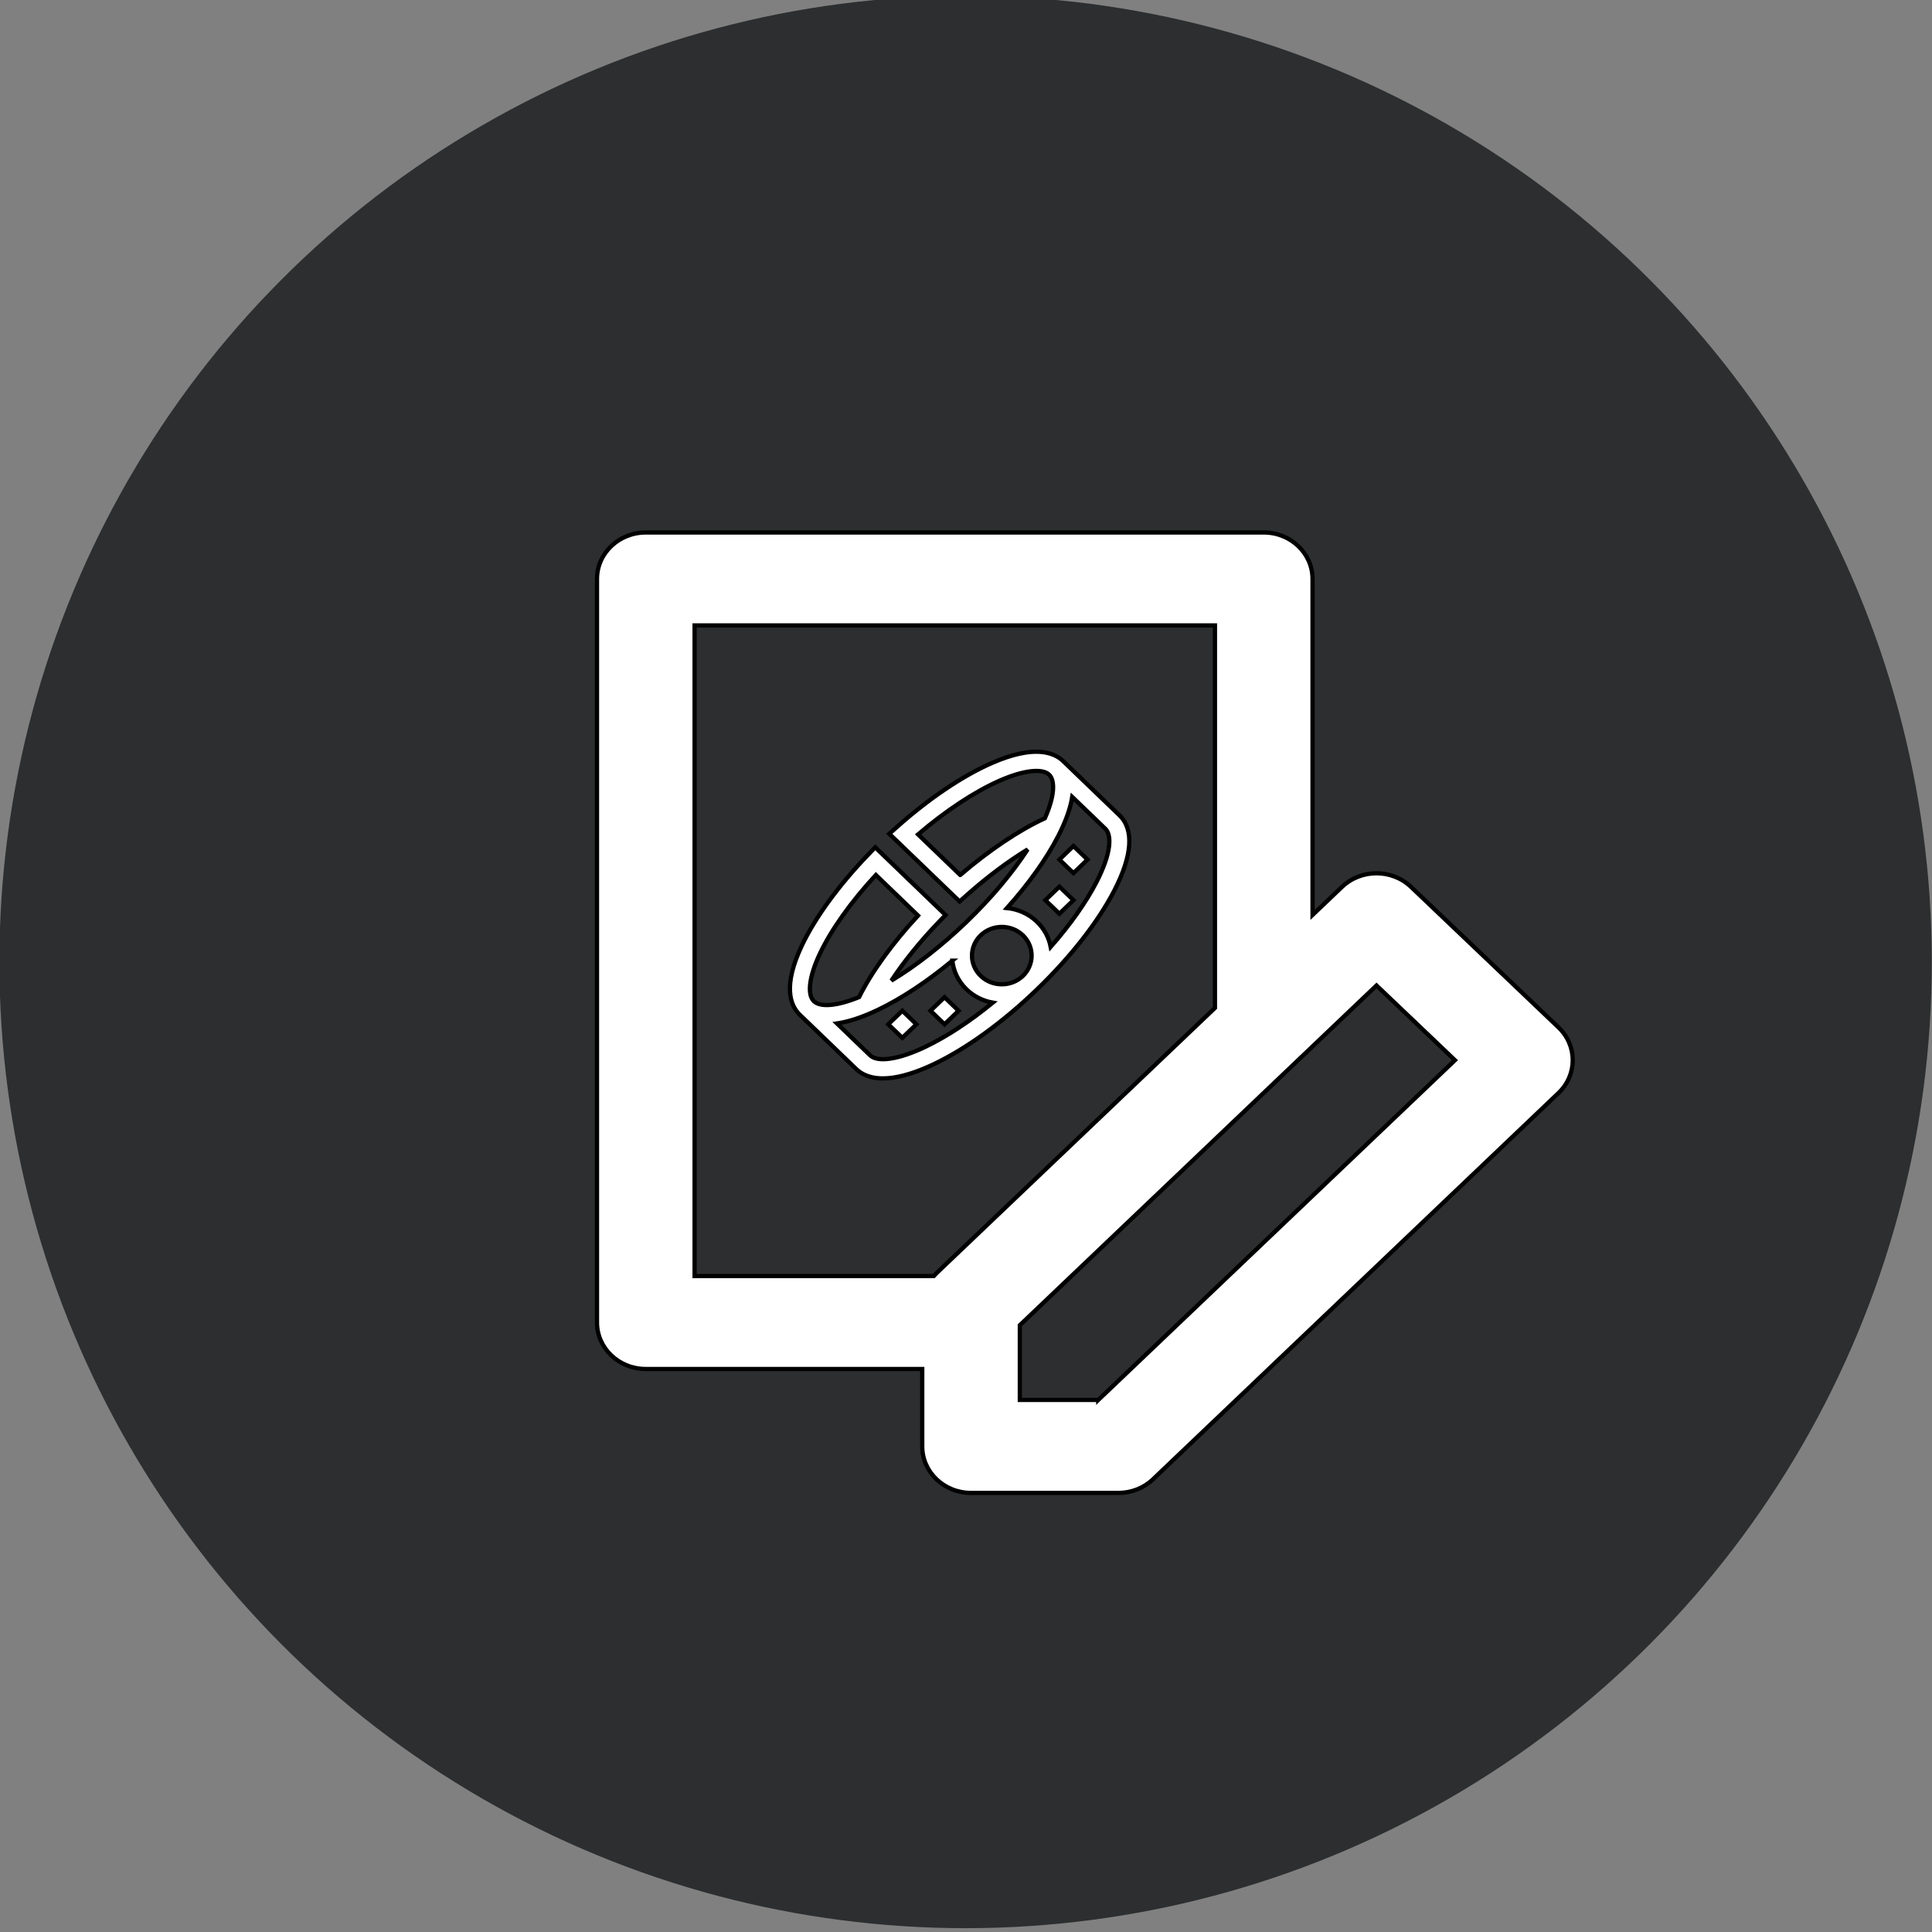
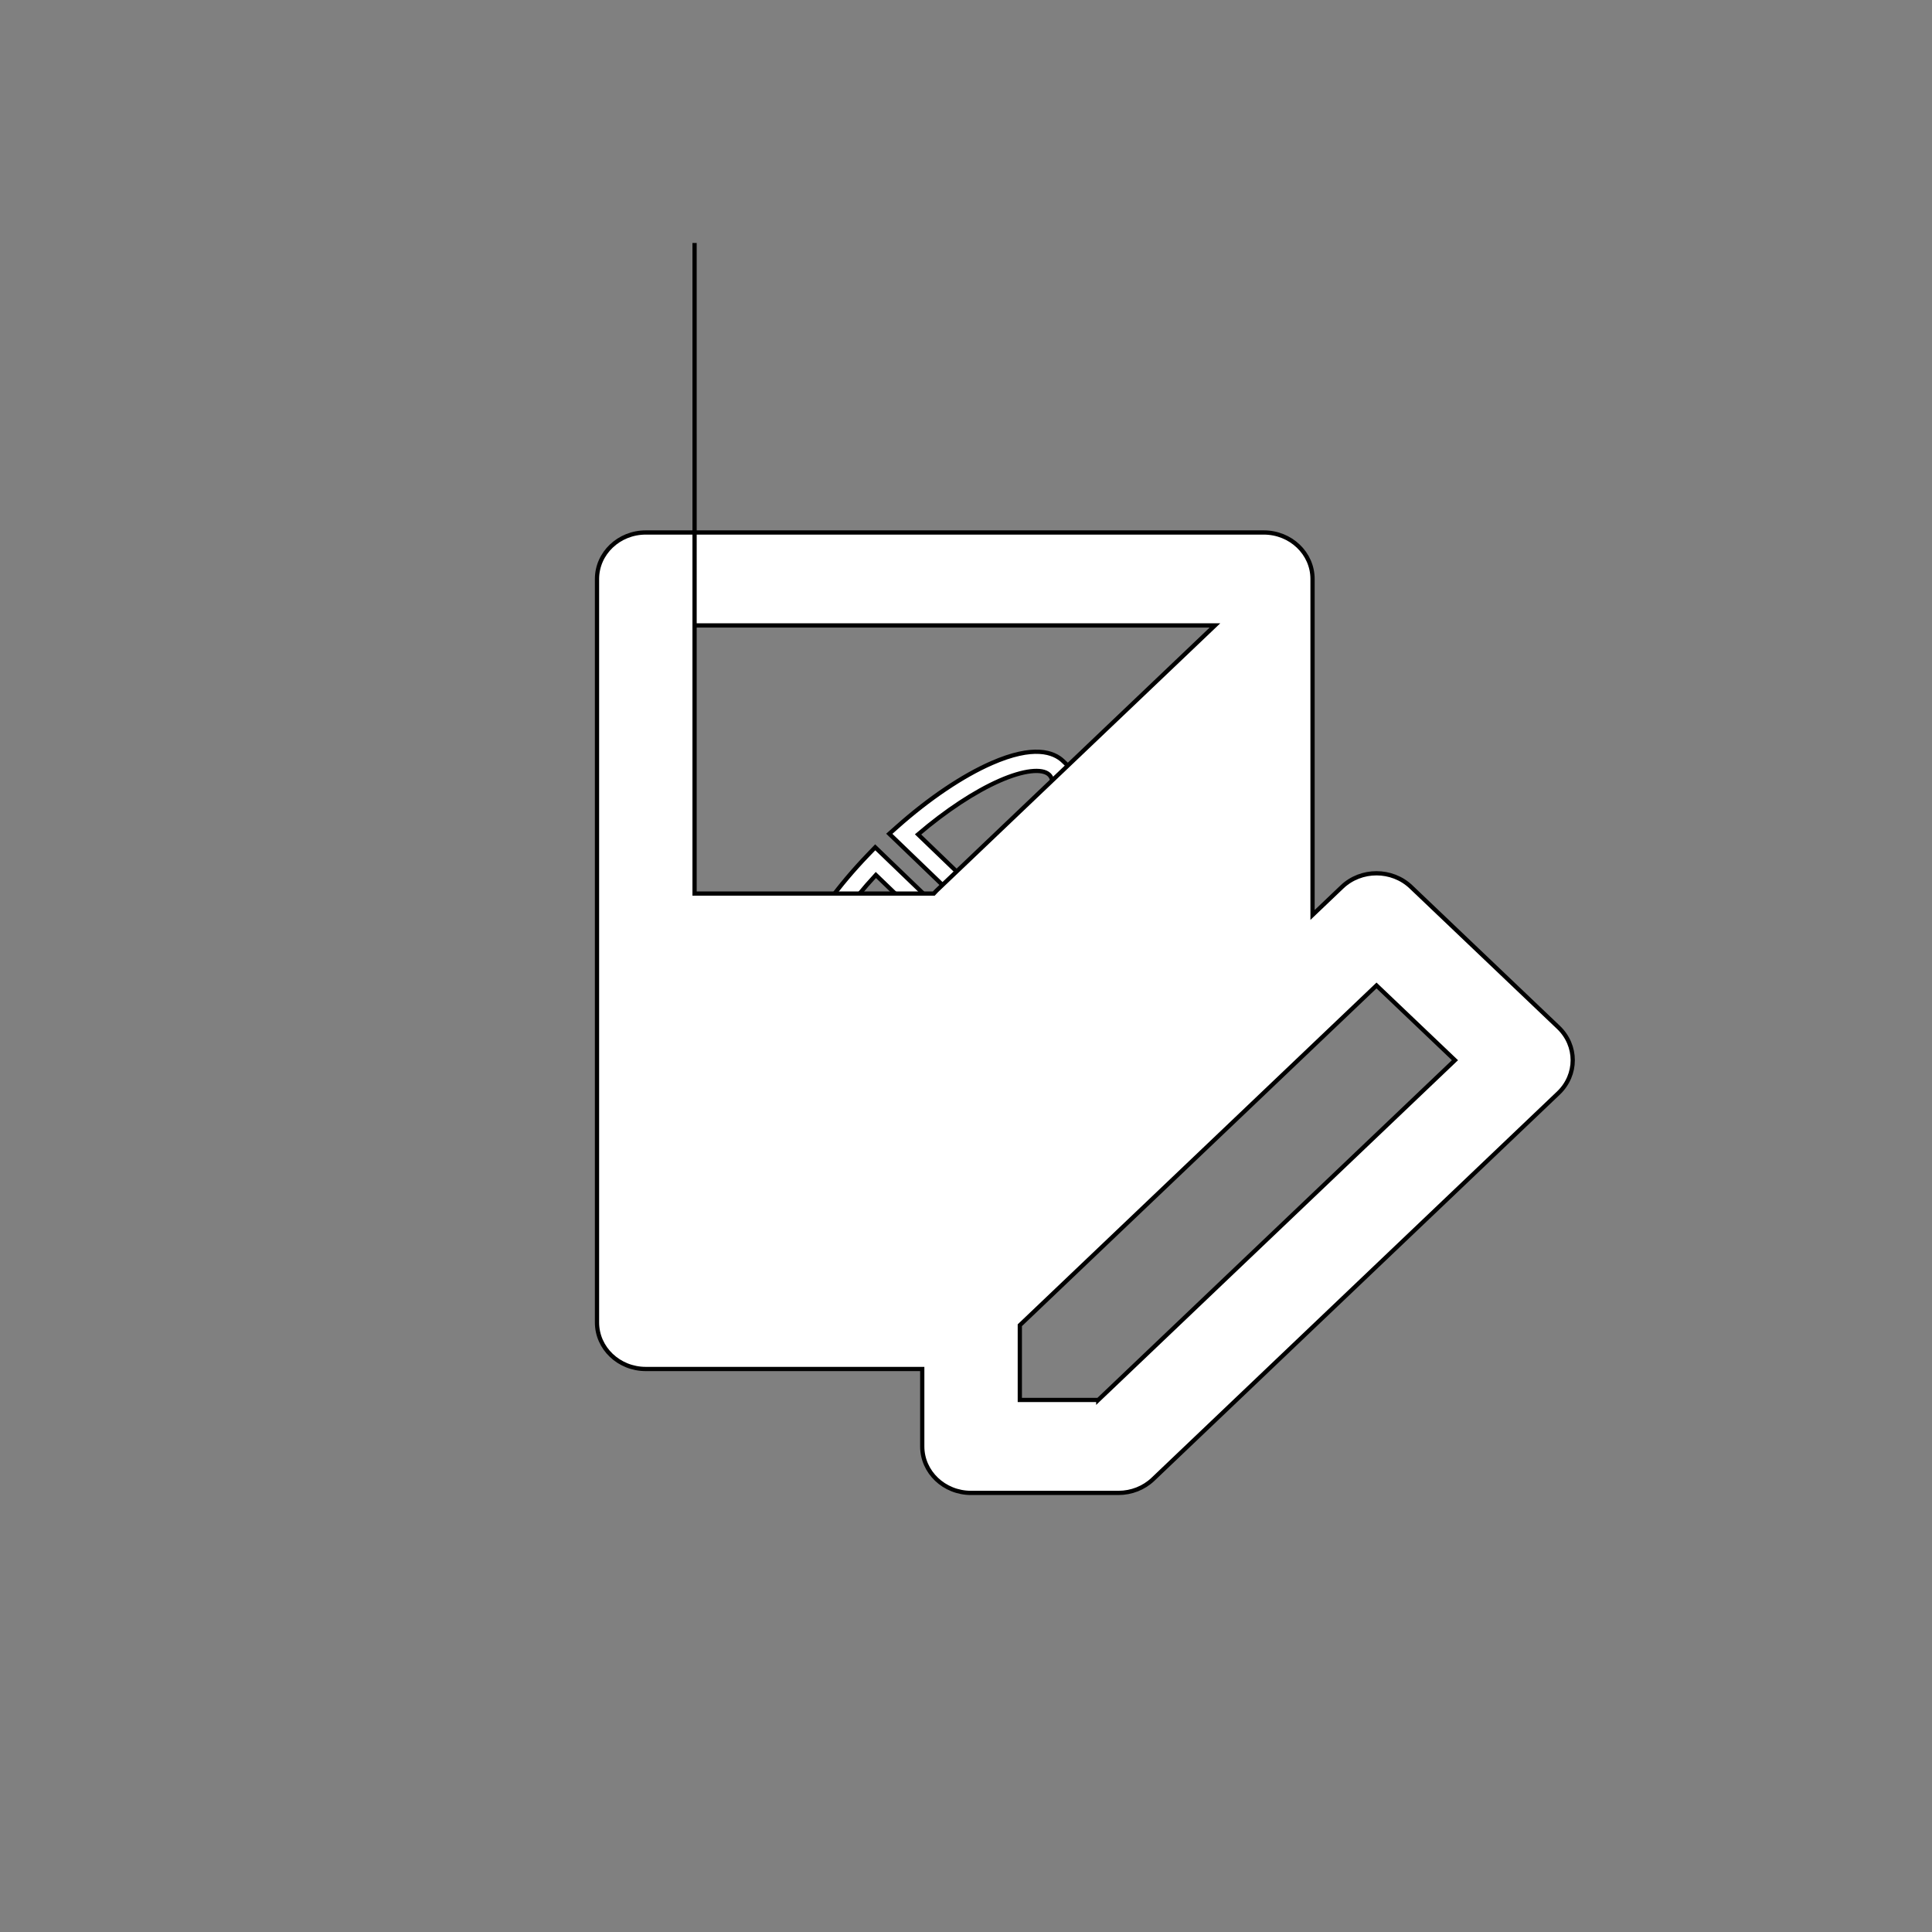
<svg xmlns="http://www.w3.org/2000/svg" width="455.1" height="455.1">
  <rect width="100%" height="100%" fill="#808080" stroke="none" />
  <style type="text/css">.st0{fill:#2C2E2F;}
	.st1{fill:#FFFFFF;}</style>
  <g class="currentLayer">
    <title>Layer 1</title>
-     <circle fill="#000000" id="svg_1" r="227.6" cy="226.6" cx="227.455" class="st0 selected" />
    <g stroke="null" id="svg_36">
      <path stroke="null" fill="#ffffff" id="svg_31" d="m201.648,251.779c4.464,4.297 12.685,1.577 18.366,-1.13c7.657,-3.65 16.259,-9.88 24.22,-17.543c0.01,-0.009 0.019,-0.018 0.029,-0.028c0.002,-0.002 0.004,-0.004 0.006,-0.006c0.003,-0.002 0.005,-0.005 0.009,-0.008c7.945,-7.654 14.413,-15.928 18.215,-23.301c4.254,-8.252 4.672,-14.376 1.207,-17.712l-13.251,-12.753s-0.001,-0.001 -0.001,-0.001c-2.256,-2.171 -7.012,-3.853 -16.859,0.463c-6.869,3.011 -14.795,8.356 -22.318,15.051l-1.788,1.592l16.567,15.945l1.654,-1.472c4.775,-4.25 9.751,-7.973 14.368,-10.789c-3.623,5.577 -8.592,11.483 -14.402,17.075c-5.8,5.582 -11.92,10.352 -17.696,13.828c2.933,-4.467 6.809,-9.27 11.229,-13.863l1.532,-1.592l-16.567,-15.945l-1.654,1.719c-6.972,7.245 -12.533,14.878 -15.658,21.491c-4.474,9.469 -2.719,14.048 -0.46,16.223l13.252,12.754zm29.368,-31.459c2.741,-2.637 7.199,-2.638 9.939,0c2.737,2.634 2.739,6.918 0.009,9.556c-0.005,0.005 -0.011,0.011 -0.016,0.016c-2.741,2.631 -7.195,2.629 -9.932,-0.006c-2.747,-2.644 -2.747,-6.922 -0.001,-9.566zm-4.825,-14.21l-9.933,-9.56c6.606,-5.635 13.383,-10.102 19.272,-12.683c5.526,-2.422 9.972,-2.95 11.605,-1.379c1.255,1.208 1.544,4.508 -1.008,10.266c-6.008,2.749 -13.134,7.527 -19.935,13.356zm23.049,-9.099c1.802,-3.494 2.913,-6.606 3.335,-9.287l7.811,7.518c1.41,1.357 1.601,5.358 -2.091,12.518c-2.486,4.822 -6.212,10.079 -10.798,15.292c-0.414,-2.17 -1.489,-4.246 -3.229,-5.92c-1.972,-1.899 -4.479,-2.975 -7.058,-3.234c5.11,-5.716 9.271,-11.539 12.03,-16.887zm-24.902,29.284c0.278,2.561 1.447,4.934 3.365,6.78c1.743,1.677 3.903,2.712 6.161,3.109c-5.433,4.435 -10.912,8.033 -15.93,10.425c-6.201,2.956 -11.173,3.715 -12.973,1.982l-7.803,-7.51c2.775,-0.403 5.992,-1.465 9.604,-3.186c5.563,-2.651 11.625,-6.666 17.577,-11.601zm-31.218,-1.626c2.678,-5.669 7.326,-12.196 13.194,-18.558l9.933,9.56c-6.047,6.528 -11.013,13.396 -13.88,19.209c-5.107,2.083 -9.088,2.468 -10.659,0.957l-0.001,-0.001c-1.638,-1.577 -1.097,-5.857 1.412,-11.168zm0,0" />
-       <path stroke="null" fill="#ffffff" id="svg_32" d="m249.55,208.858l3.313,3.188l-3.313,3.189l-3.313,-3.189l3.313,-3.188zm0,0" />
-       <path stroke="null" fill="#ffffff" id="svg_33" d="m222.492,234.906l3.313,3.188l-3.313,3.188l-3.313,-3.188l3.313,-3.188zm0,0" />
      <path stroke="null" fill="#ffffff" id="svg_34" d="m212.553,238.094l3.313,3.188l-3.313,3.188l-3.313,-3.188l3.313,-3.188zm0,0" />
      <path stroke="null" fill="#ffffff" id="svg_35" d="m252.861,199.293l3.313,3.188l-3.313,3.189l-3.313,-3.189l3.313,-3.188zm0,0" />
    </g>
    <g stroke="null" id="svg_57">
-       <path stroke="null" fill="#ffffff" id="svg_41" d="m367.104,242l-34.731,-33.084c-4.487,-4.275 -11.764,-4.275 -16.252,0l-6.941,6.612l0,-79.149c0,-6.046 -5.145,-10.947 -11.492,-10.947l-145.566,0c-6.347,0 -11.492,4.901 -11.492,10.947l0,175.151c0,6.046 5.145,10.947 11.492,10.947l65.121,0l0,18.243c0,6.046 5.145,10.947 11.492,10.947l34.731,0c3.048,0 5.971,-1.154 8.126,-3.207l95.512,-90.981c4.488,-4.275 4.488,-11.205 -0.001,-15.48zm-203.49,-94.674l122.581,0l0,90.096l-65.586,62.474c-0.231,0.22 -0.445,0.452 -0.654,0.687l-56.342,0l0,-153.257zm95.093,182.448l-18.479,0l0,-17.603l84.02,-80.033l18.479,17.603l-84.02,80.034z" />
+       <path stroke="null" fill="#ffffff" id="svg_41" d="m367.104,242l-34.731,-33.084c-4.487,-4.275 -11.764,-4.275 -16.252,0l-6.941,6.612l0,-79.149c0,-6.046 -5.145,-10.947 -11.492,-10.947l-145.566,0c-6.347,0 -11.492,4.901 -11.492,10.947l0,175.151c0,6.046 5.145,10.947 11.492,10.947l65.121,0l0,18.243c0,6.046 5.145,10.947 11.492,10.947l34.731,0c3.048,0 5.971,-1.154 8.126,-3.207l95.512,-90.981c4.488,-4.275 4.488,-11.205 -0.001,-15.48zm-203.49,-94.674l122.581,0l-65.586,62.474c-0.231,0.22 -0.445,0.452 -0.654,0.687l-56.342,0l0,-153.257zm95.093,182.448l-18.479,0l0,-17.603l84.02,-80.033l18.479,17.603l-84.02,80.034z" />
      <g stroke="null" transform="matrix(0.766,0,0,0.73,-173.732,-586.516) " id="svg_42" />
      <g stroke="null" transform="matrix(0.766,0,0,0.73,-173.732,-586.516) " id="svg_43" />
      <g stroke="null" transform="matrix(0.766,0,0,0.73,-173.732,-586.516) " id="svg_44" />
      <g stroke="null" transform="matrix(0.766,0,0,0.73,-173.732,-586.516) " id="svg_45" />
      <g stroke="null" transform="matrix(0.766,0,0,0.73,-173.732,-586.516) " id="svg_46" />
      <g stroke="null" transform="matrix(0.766,0,0,0.73,-173.732,-586.516) " id="svg_47" />
      <g stroke="null" transform="matrix(0.766,0,0,0.73,-173.732,-586.516) " id="svg_48" />
      <g stroke="null" transform="matrix(0.766,0,0,0.73,-173.732,-586.516) " id="svg_49" />
      <g stroke="null" transform="matrix(0.766,0,0,0.73,-173.732,-586.516) " id="svg_50" />
      <g stroke="null" transform="matrix(0.766,0,0,0.73,-173.732,-586.516) " id="svg_51" />
      <g stroke="null" transform="matrix(0.766,0,0,0.73,-173.732,-586.516) " id="svg_52" />
      <g stroke="null" transform="matrix(0.766,0,0,0.73,-173.732,-586.516) " id="svg_53" />
      <g stroke="null" transform="matrix(0.766,0,0,0.73,-173.732,-586.516) " id="svg_54" />
      <g stroke="null" transform="matrix(0.766,0,0,0.73,-173.732,-586.516) " id="svg_55" />
      <g stroke="null" transform="matrix(0.766,0,0,0.73,-173.732,-586.516) " id="svg_56" />
    </g>
  </g>
  <g>
    <title>Layer 2</title>
-     <rect fill="none" y="0" x="0" height="100%" width="100%" id="backgroundrect" />
  </g>
  <g>
    <title>background</title>
-     <rect fill="none" id="canvas_background" height="402" width="582" y="-1" x="-1" />
  </g>
</svg>